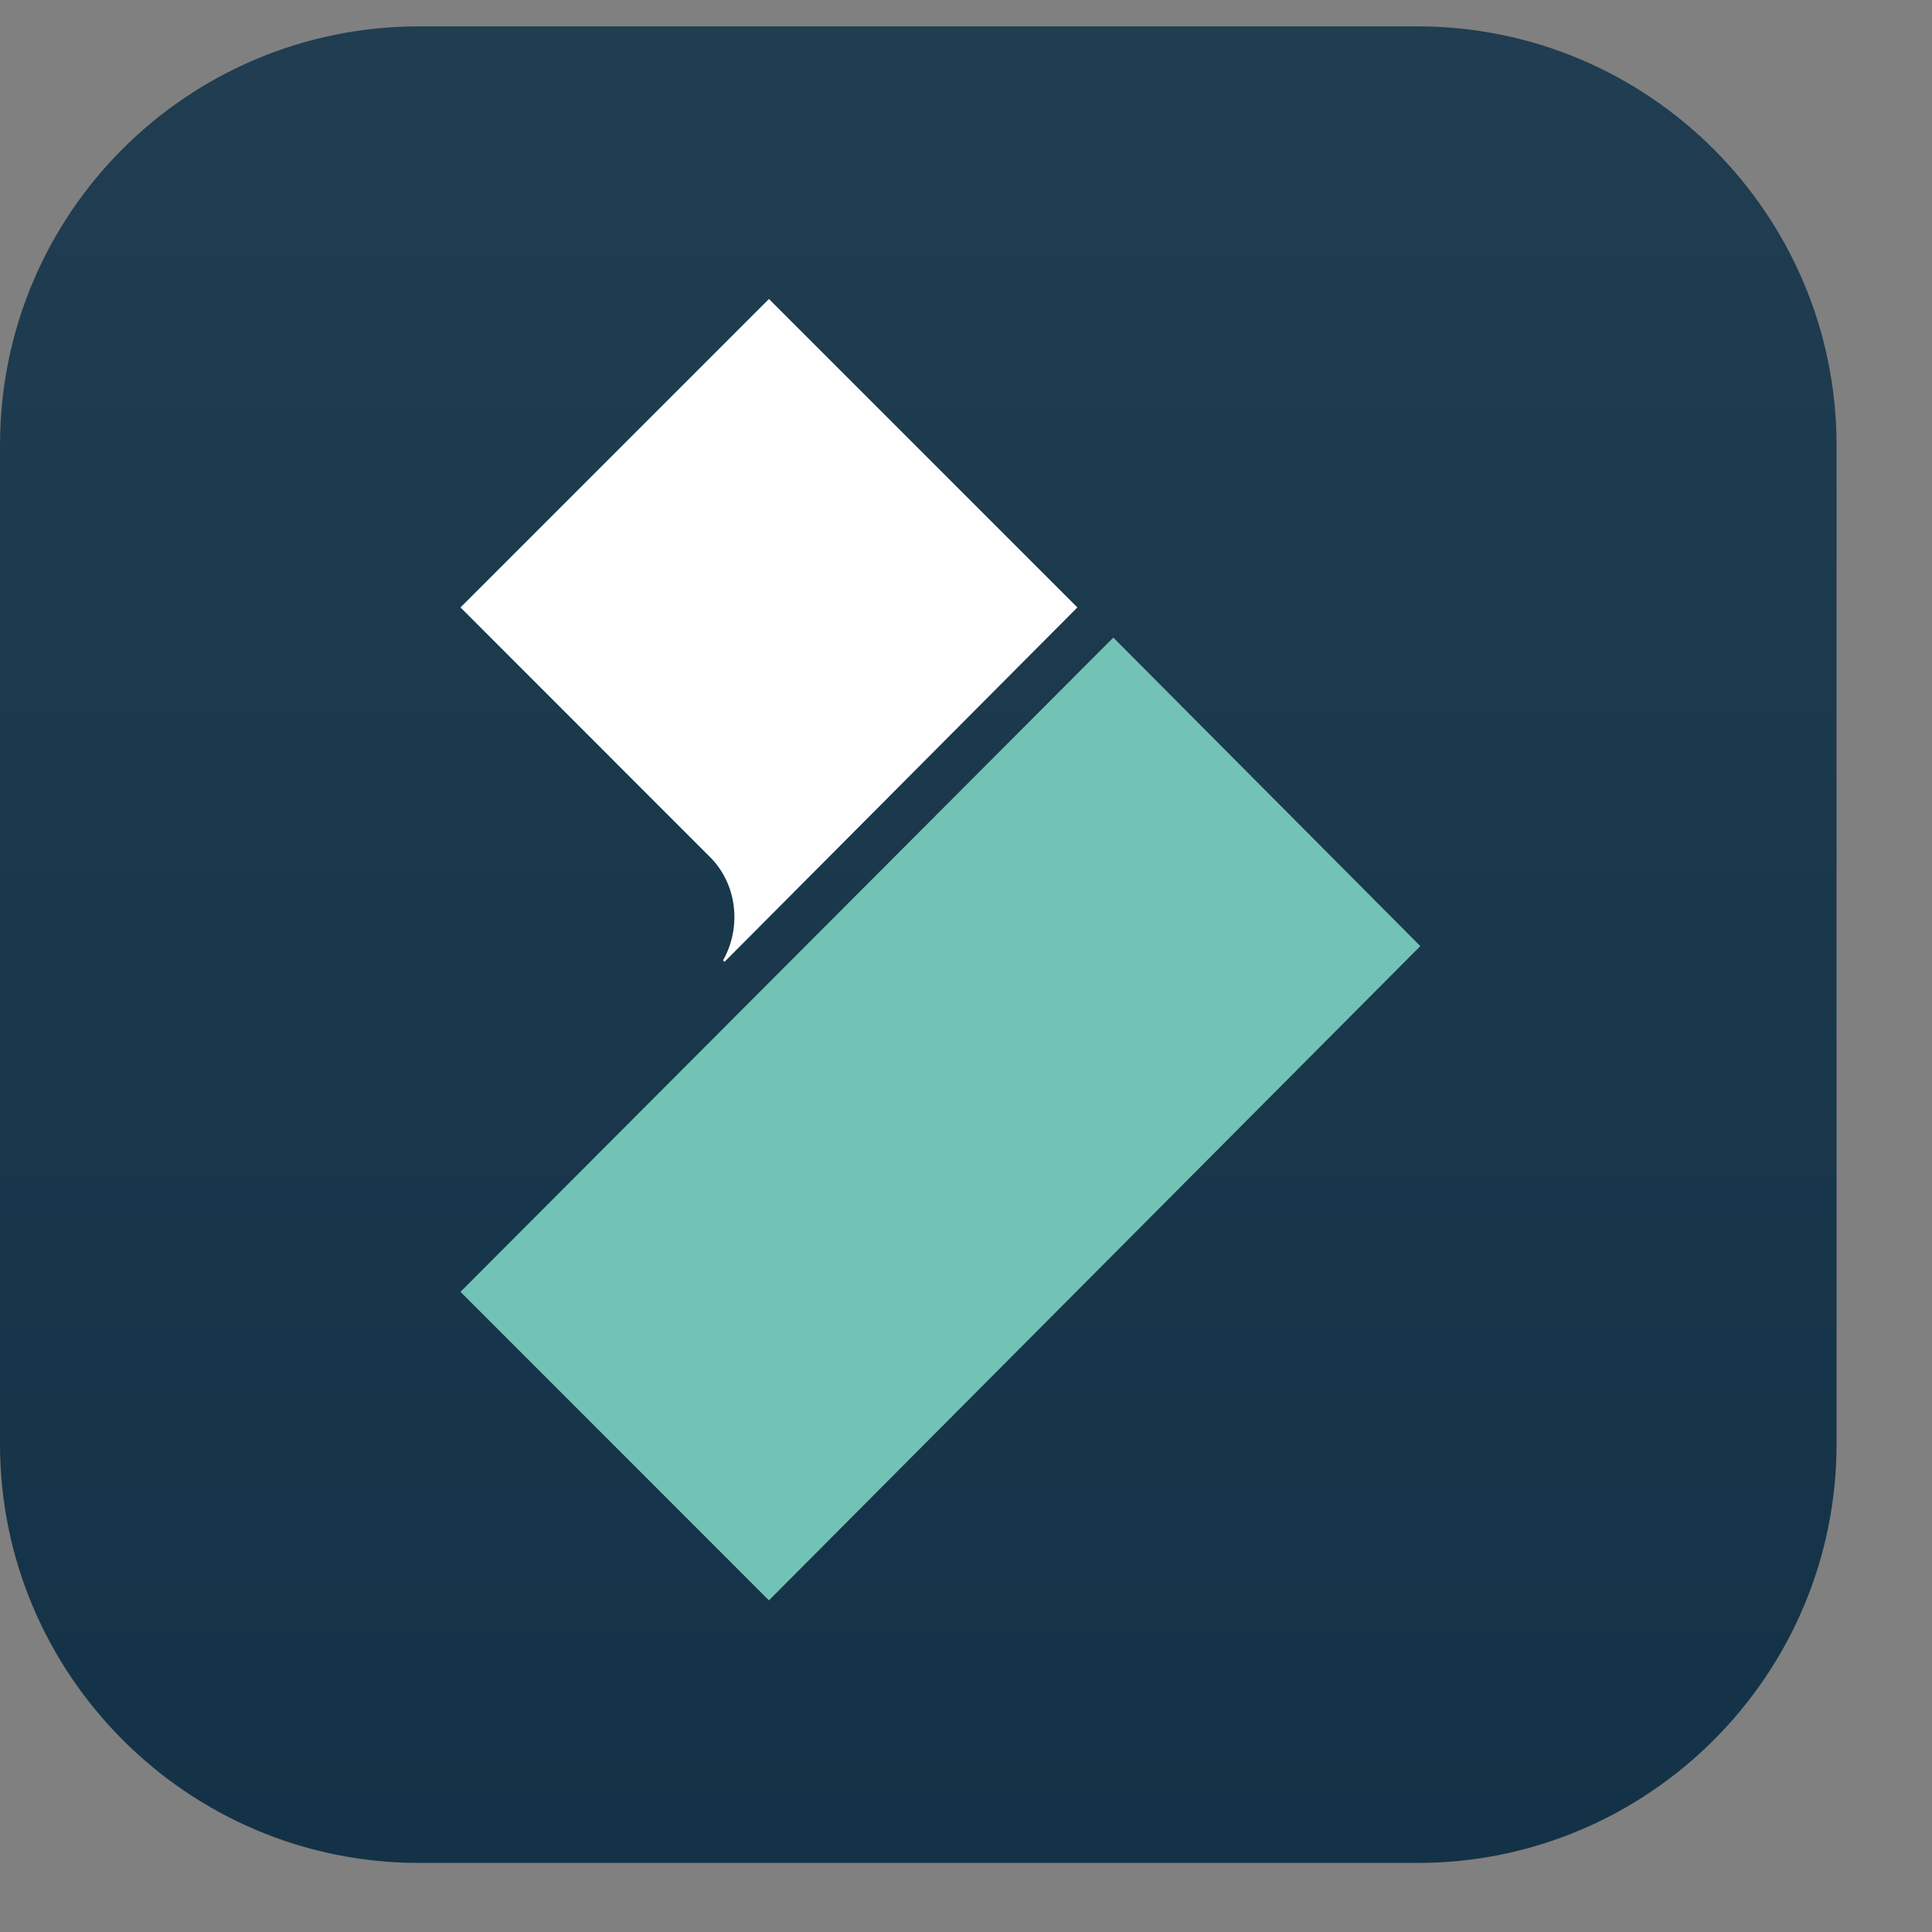
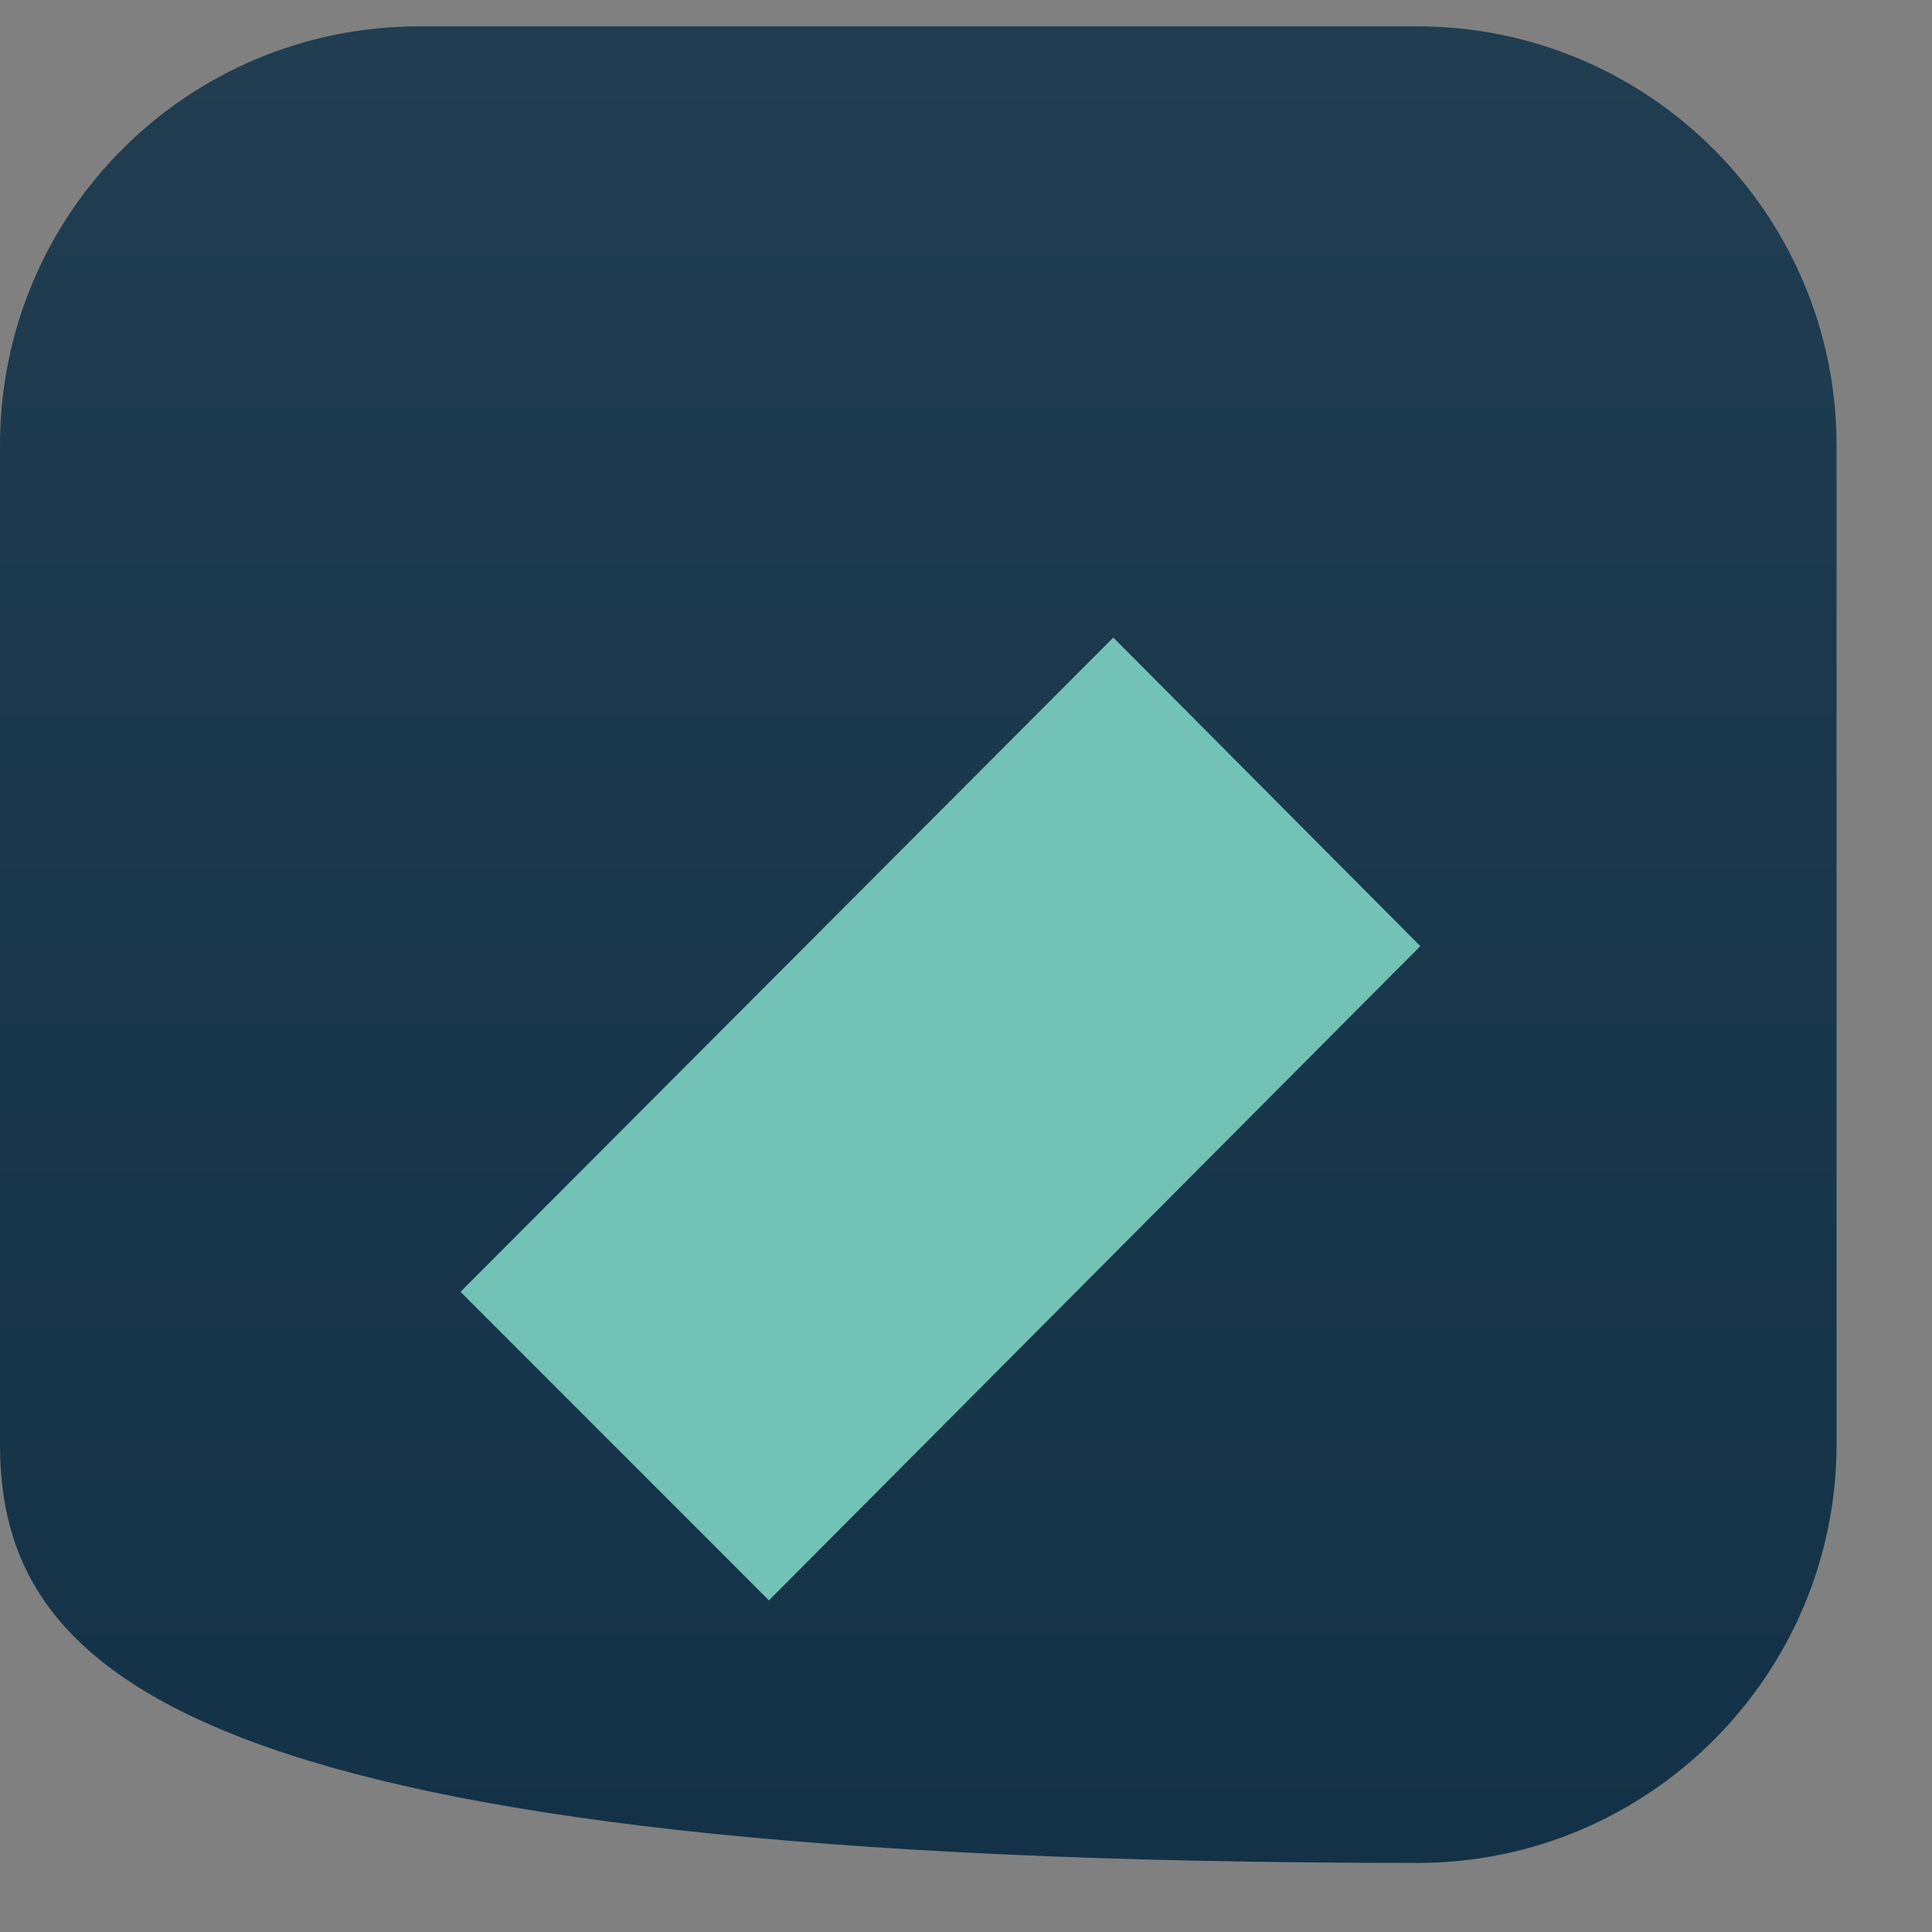
<svg xmlns="http://www.w3.org/2000/svg" width="20" height="20" viewBox="0 0 20 20" fill="none">
  <rect x="0" y="0" width="20" height="20" fill="#808080" stroke="none" />
-   <path d="M4.337 0.273H14.675C17.066 0.273 19.012 2.219 19.012 4.61V14.948C19.012 17.339 17.066 19.285 14.675 19.285H4.337C1.946 19.285 0 17.339 0 14.948V4.61C0 2.204 1.946 0.273 4.337 0.273Z" fill="url(#paint0_linear_95_6333)" />
-   <path d="M7.351 8.873L4.767 6.288L7.96 3.095L11.153 6.288L7.5 9.957L7.485 9.942C7.678 9.601 7.633 9.155 7.351 8.873Z" fill="white" />
+   <path d="M4.337 0.273H14.675C17.066 0.273 19.012 2.219 19.012 4.61V14.948C19.012 17.339 17.066 19.285 14.675 19.285C1.946 19.285 0 17.339 0 14.948V4.61C0 2.204 1.946 0.273 4.337 0.273Z" fill="url(#paint0_linear_95_6333)" />
  <path d="M14.703 9.794L7.96 16.567L4.767 13.373L11.525 6.6L14.703 9.794Z" fill="#72C3B5" />
  <defs>
    <linearGradient id="paint0_linear_95_6333" x1="9.512" y1="0.269" x2="9.512" y2="19.281" gradientUnits="userSpaceOnUse">
      <stop stop-color="#203D51" />
      <stop offset="1" stop-color="#143247" />
    </linearGradient>
  </defs>
</svg>